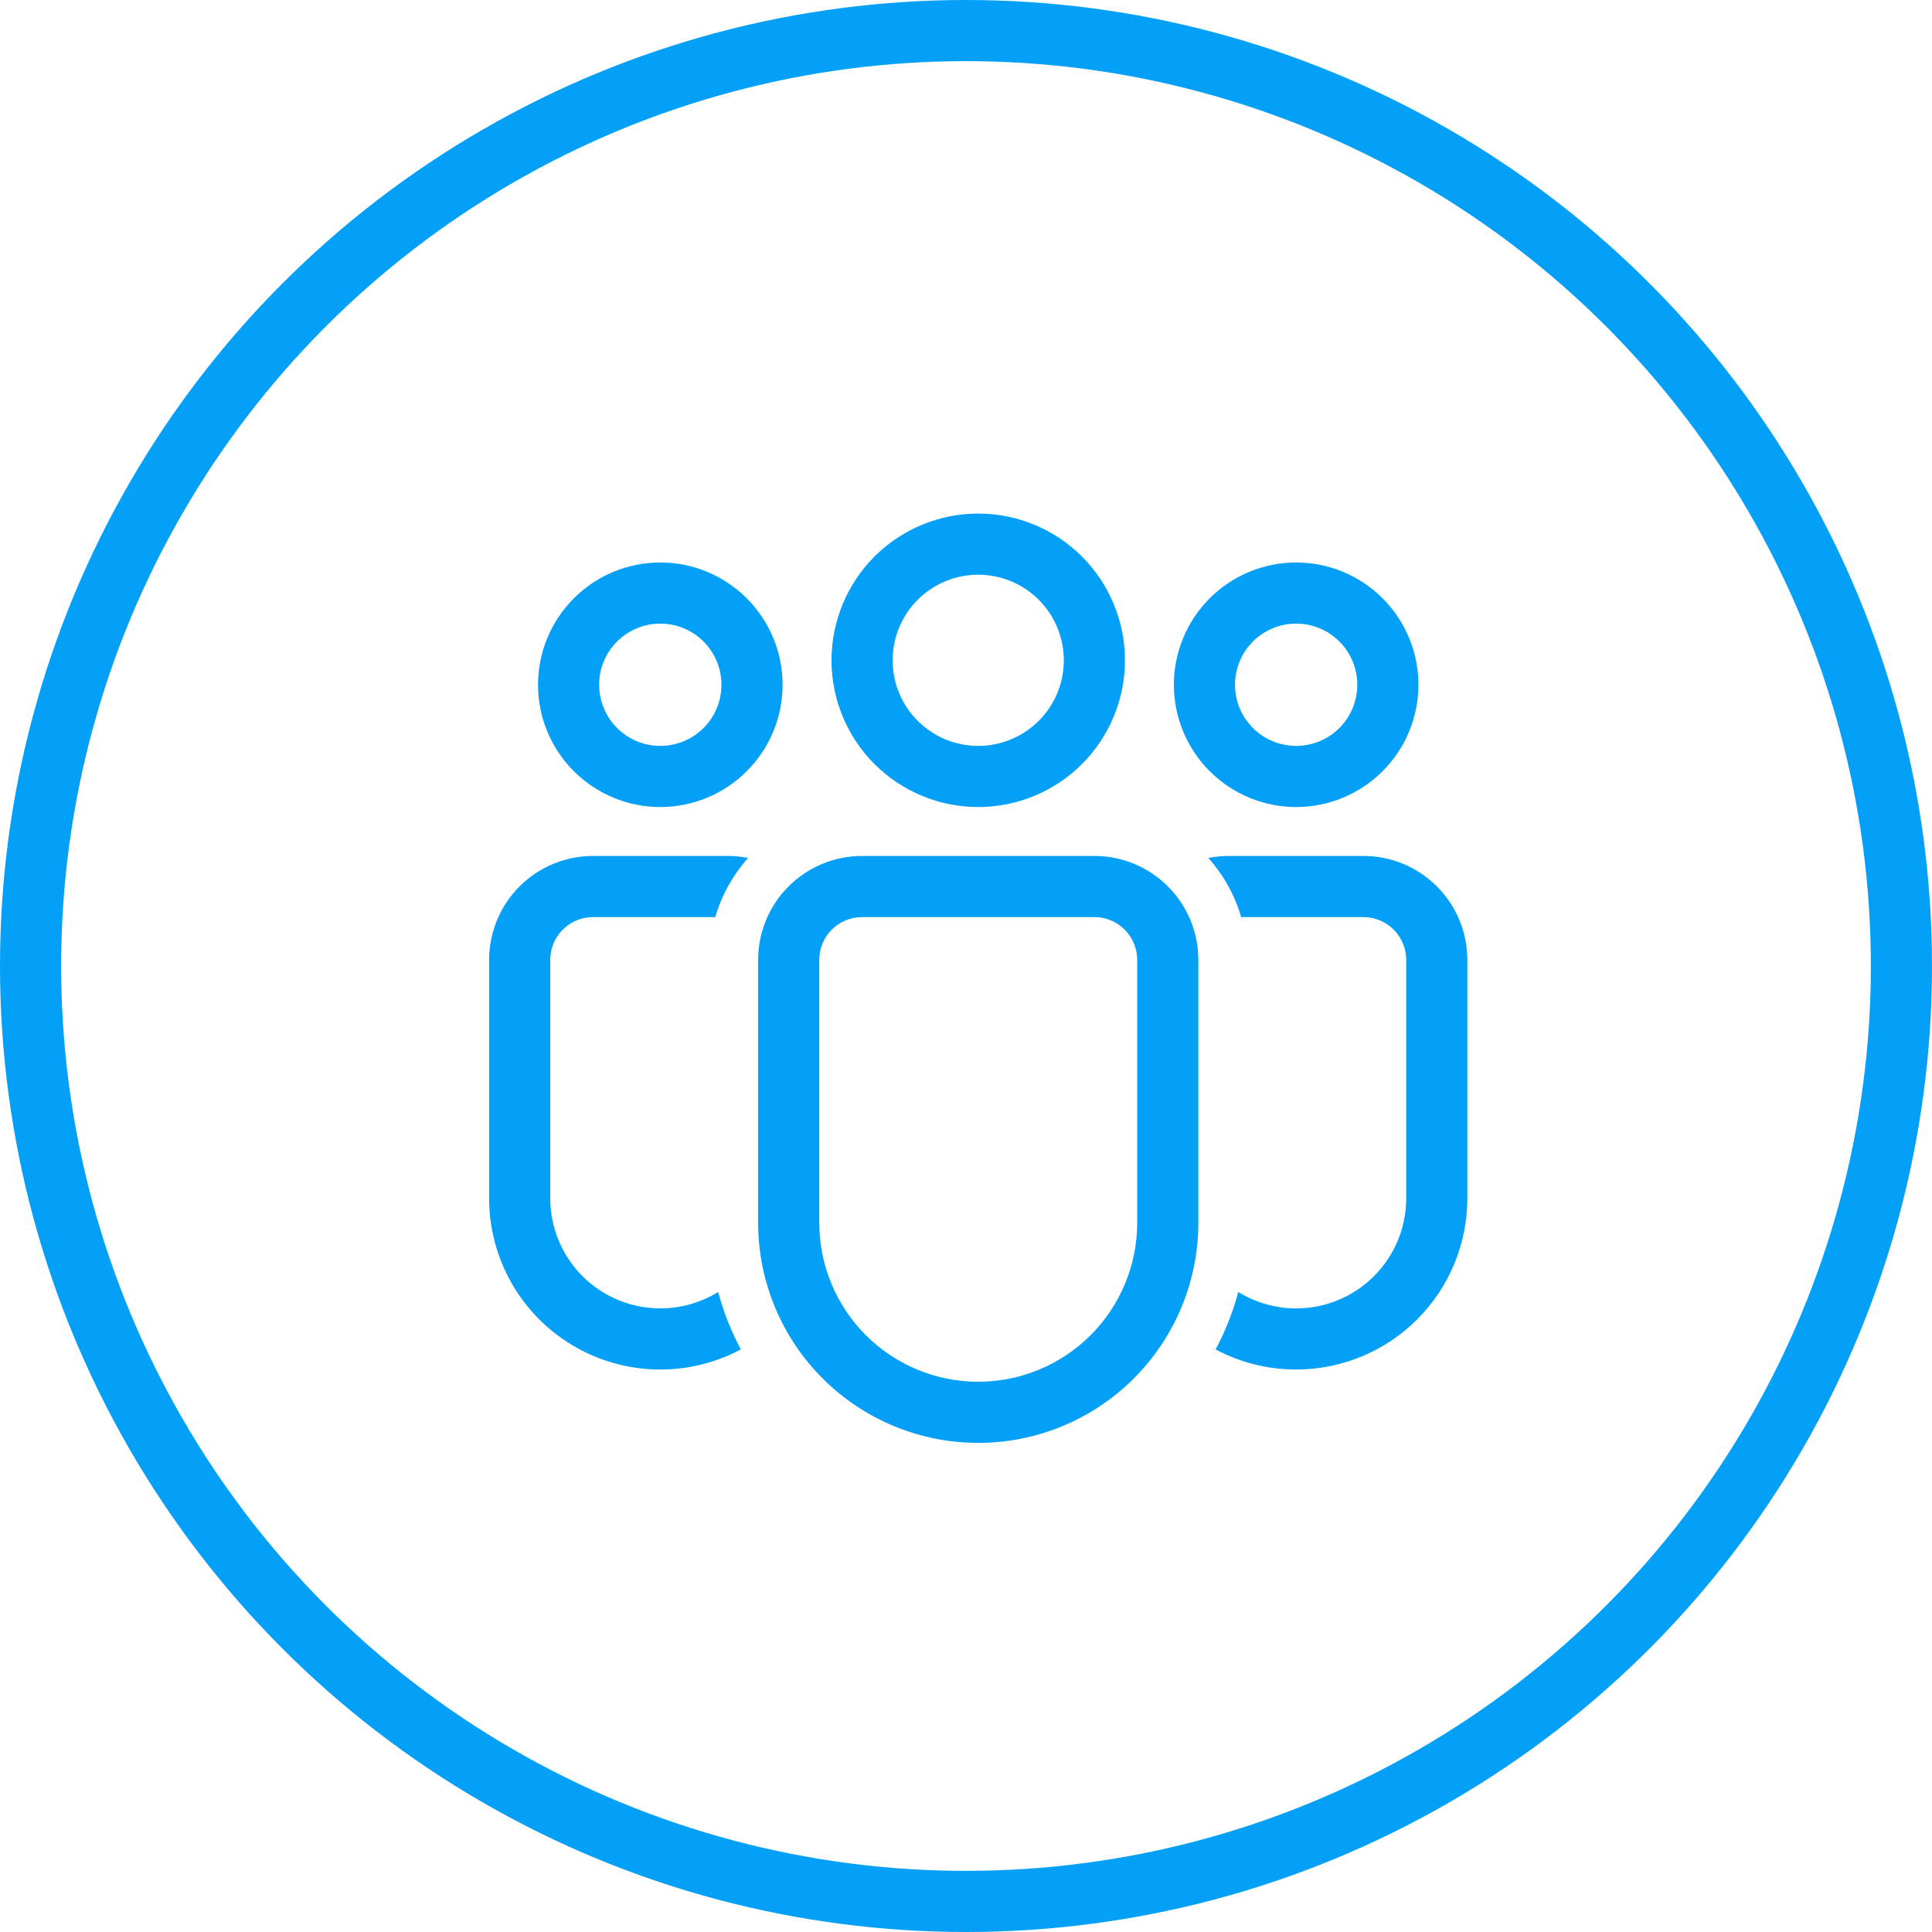
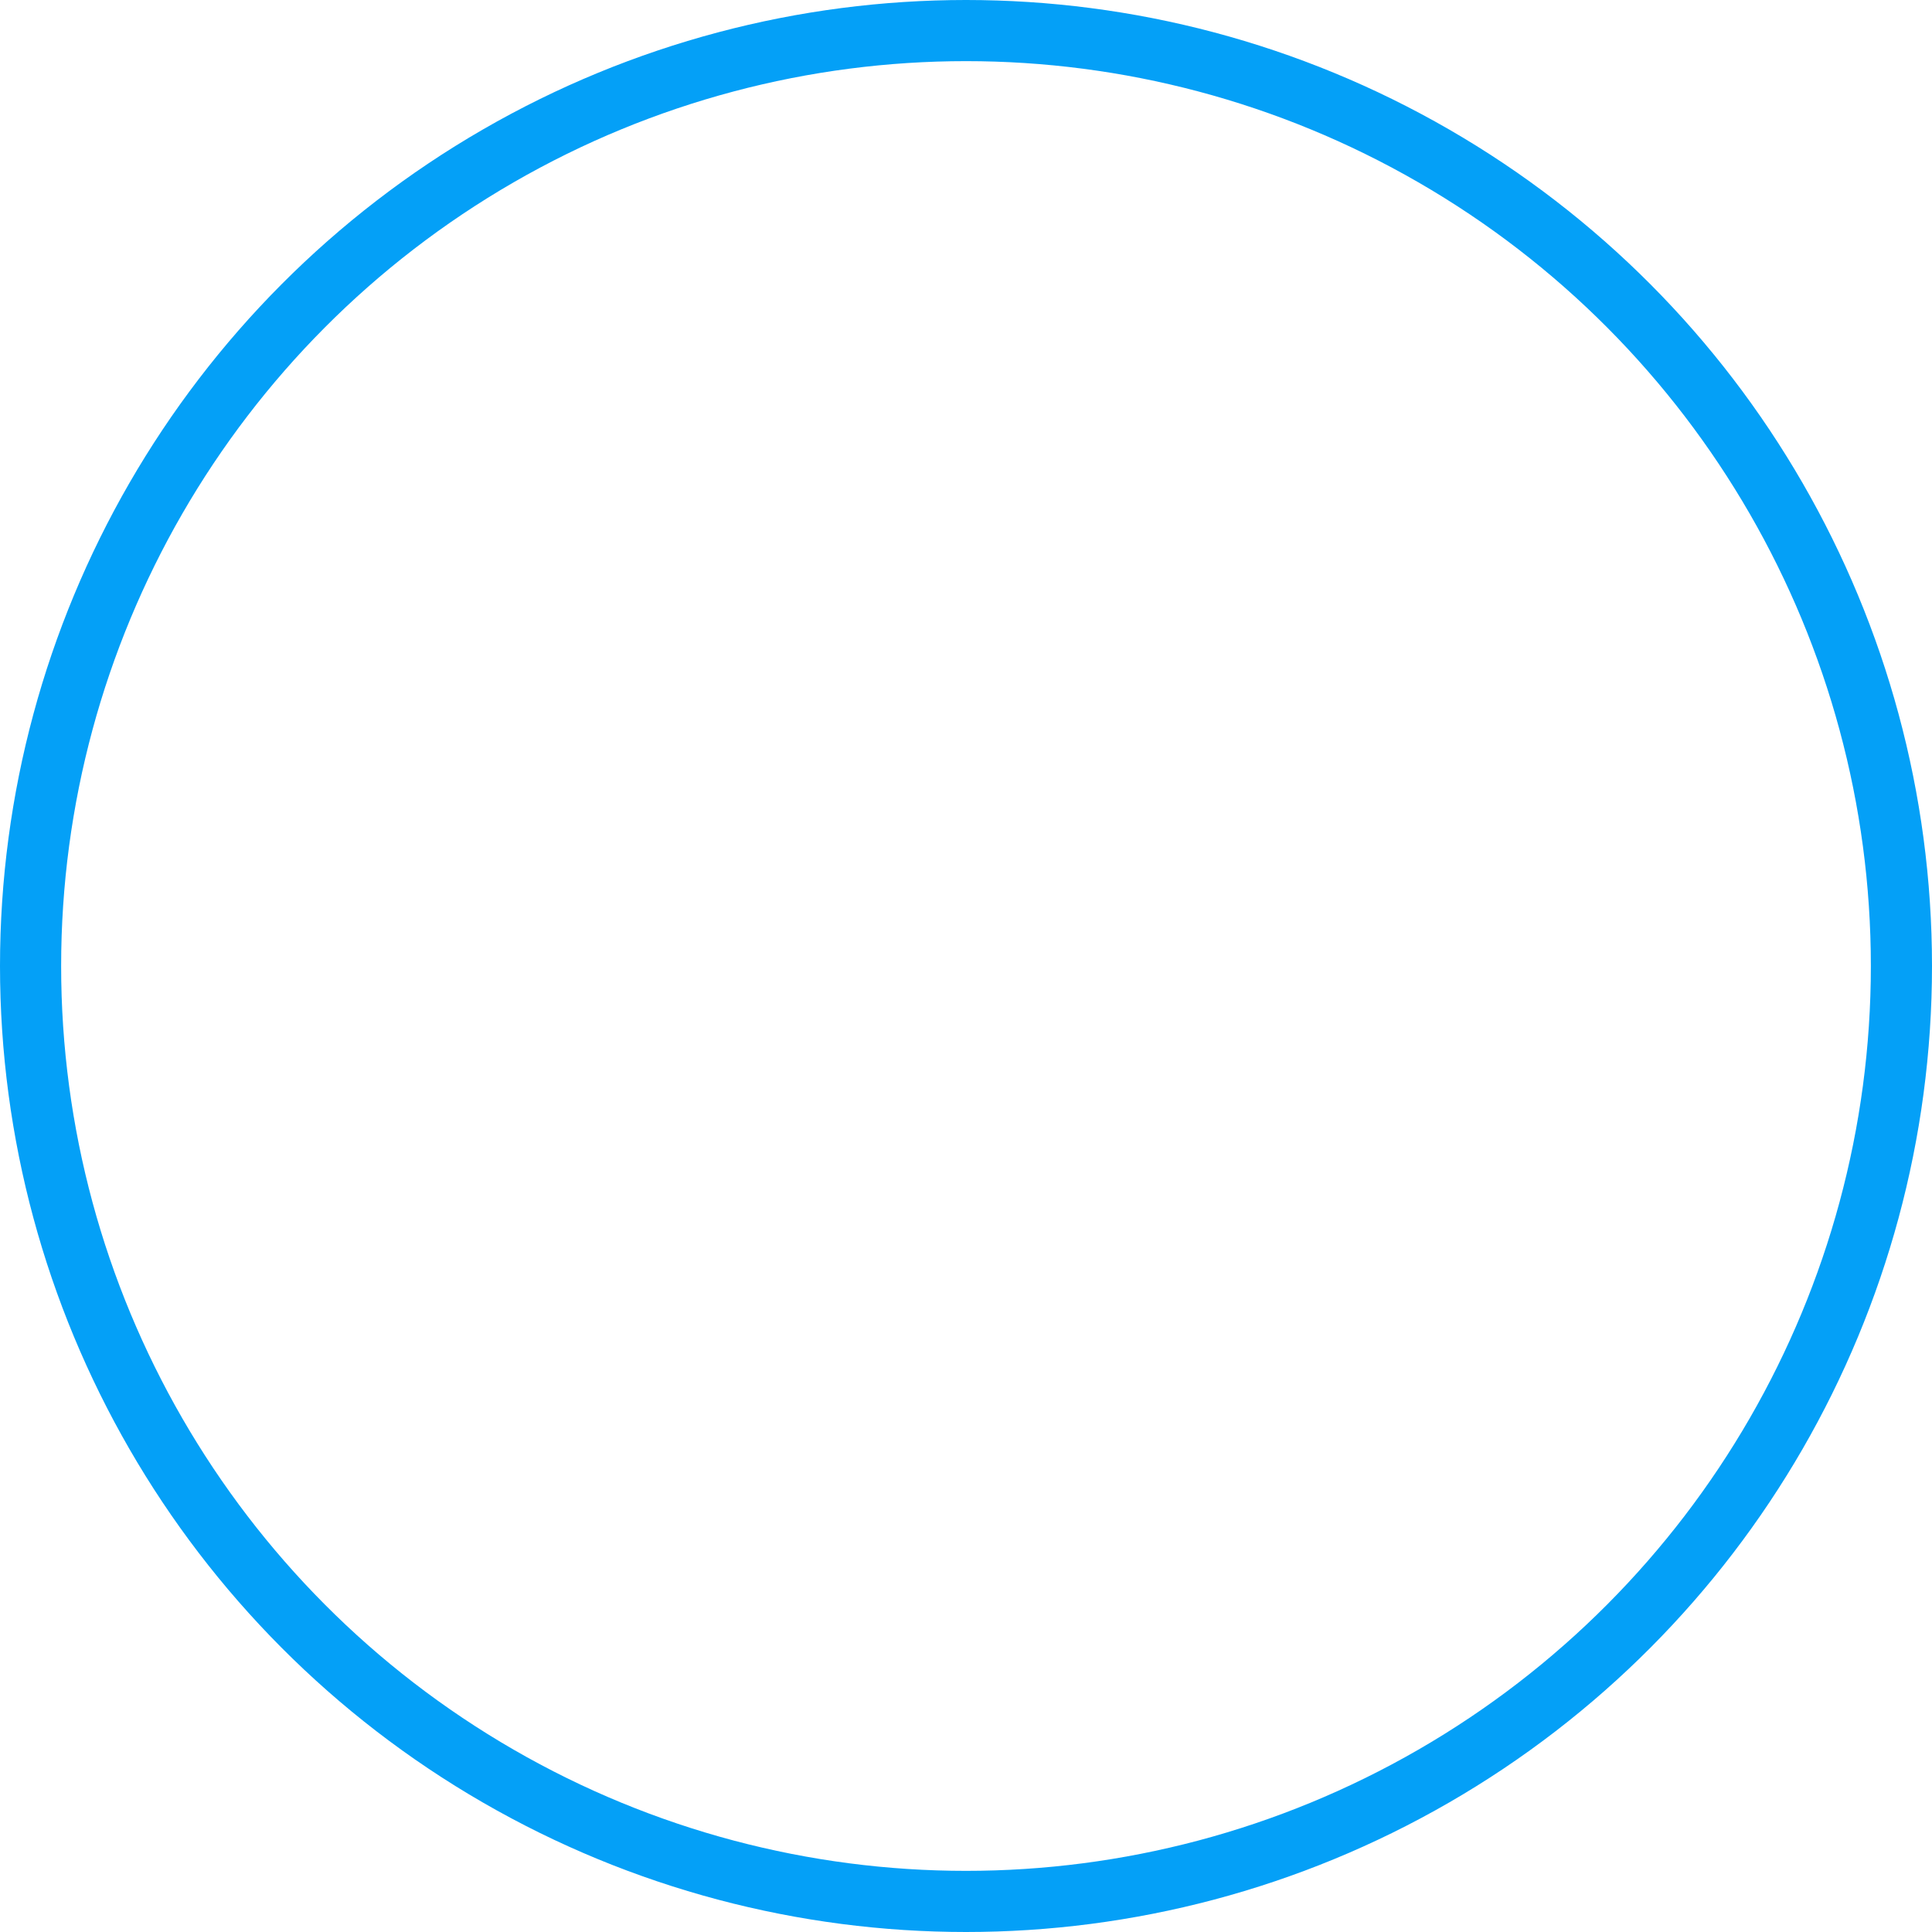
<svg xmlns="http://www.w3.org/2000/svg" width="79" height="79" viewBox="0 0 79 79" fill="none">
  <circle cx="39.5" cy="39.5" r="38.25" stroke="#04A0F7" stroke-width="2.5" />
-   <path d="M40 23.5C39.54 23.5 39.085 23.59 38.661 23.766C38.236 23.942 37.85 24.2 37.525 24.525C37.2 24.85 36.942 25.236 36.766 25.661C36.59 26.085 36.5 26.54 36.5 27C36.5 27.46 36.59 27.915 36.766 28.339C36.942 28.764 37.2 29.15 37.525 29.475C37.85 29.8 38.236 30.058 38.661 30.234C39.085 30.41 39.54 30.5 40 30.5C40.928 30.5 41.819 30.131 42.475 29.475C43.131 28.819 43.5 27.928 43.5 27C43.5 26.072 43.131 25.181 42.475 24.525C41.819 23.869 40.928 23.5 40 23.5ZM34 27C34 25.409 34.632 23.883 35.757 22.757C36.883 21.632 38.409 21 40 21C41.591 21 43.117 21.632 44.243 22.757C45.368 23.883 46 25.409 46 27C46 28.591 45.368 30.117 44.243 31.243C43.117 32.368 41.591 33 40 33C38.409 33 36.883 32.368 35.757 31.243C34.632 30.117 34 28.591 34 27ZM53 25.5C52.337 25.5 51.701 25.763 51.232 26.232C50.763 26.701 50.5 27.337 50.5 28C50.5 28.663 50.763 29.299 51.232 29.768C51.701 30.237 52.337 30.5 53 30.5C53.663 30.5 54.299 30.237 54.768 29.768C55.237 29.299 55.5 28.663 55.5 28C55.5 27.337 55.237 26.701 54.768 26.232C54.299 25.763 53.663 25.5 53 25.5ZM48 28C48 26.674 48.527 25.402 49.465 24.465C50.402 23.527 51.674 23 53 23C54.326 23 55.598 23.527 56.535 24.465C57.473 25.402 58 26.674 58 28C58 29.326 57.473 30.598 56.535 31.535C55.598 32.473 54.326 33 53 33C51.674 33 50.402 32.473 49.465 31.535C48.527 30.598 48 29.326 48 28ZM24.5 28C24.5 27.337 24.763 26.701 25.232 26.232C25.701 25.763 26.337 25.5 27 25.5C27.663 25.5 28.299 25.763 28.768 26.232C29.237 26.701 29.5 27.337 29.5 28C29.5 28.663 29.237 29.299 28.768 29.768C28.299 30.237 27.663 30.5 27 30.5C26.337 30.5 25.701 30.237 25.232 29.768C24.763 29.299 24.5 28.663 24.5 28ZM27 23C25.674 23 24.402 23.527 23.465 24.465C22.527 25.402 22 26.674 22 28C22 29.326 22.527 30.598 23.465 31.535C24.402 32.473 25.674 33 27 33C28.326 33 29.598 32.473 30.535 31.535C31.473 30.598 32 29.326 32 28C32 26.674 31.473 25.402 30.535 24.465C29.598 23.527 28.326 23 27 23ZM31 39.25C31 38.123 31.448 37.042 32.245 36.245C33.042 35.448 34.123 35 35.25 35H44.75C45.877 35 46.958 35.448 47.755 36.245C48.552 37.042 49 38.123 49 39.25V50C49 52.387 48.052 54.676 46.364 56.364C44.676 58.052 42.387 59 40 59C37.613 59 35.324 58.052 33.636 56.364C31.948 54.676 31 52.387 31 50V39.25ZM40 56.5C41.724 56.5 43.377 55.815 44.596 54.596C45.815 53.377 46.5 51.724 46.5 50V39.25C46.5 38.786 46.316 38.341 45.987 38.013C45.659 37.684 45.214 37.5 44.75 37.5H35.25C34.786 37.5 34.341 37.684 34.013 38.013C33.684 38.341 33.5 38.786 33.5 39.25V50C33.5 51.724 34.185 53.377 35.404 54.596C36.623 55.815 38.276 56.5 40 56.5ZM27 53.5C27.836 53.501 28.656 53.269 29.367 52.828C29.586 53.654 29.899 54.441 30.293 55.178C29.226 55.747 28.031 56.029 26.822 55.999C25.614 55.968 24.434 55.625 23.398 55.003C22.361 54.381 21.503 53.501 20.908 52.449C20.313 51.397 20 50.209 20 49V39.251C20 38.693 20.11 38.14 20.323 37.624C20.537 37.108 20.85 36.64 21.244 36.245C21.639 35.85 22.108 35.537 22.623 35.324C23.139 35.11 23.692 35 24.25 35H29.75C30.038 35 30.32 35.029 30.591 35.083C29.968 35.778 29.509 36.604 29.248 37.5H24.25C23.786 37.5 23.341 37.684 23.013 38.013C22.684 38.341 22.5 38.786 22.5 39.25V49C22.5 50.194 22.974 51.338 23.818 52.182C24.662 53.026 25.806 53.5 27 53.5ZM53 56C51.851 56.002 50.72 55.72 49.707 55.179C50.101 54.441 50.414 53.654 50.633 52.828C51.315 53.25 52.097 53.481 52.898 53.5C53.699 53.518 54.491 53.322 55.191 52.931C55.891 52.541 56.474 51.971 56.88 51.28C57.286 50.589 57.5 49.801 57.5 49V39.25C57.5 38.786 57.316 38.341 56.987 38.013C56.659 37.684 56.214 37.5 55.75 37.5H50.752C50.49 36.604 50.031 35.778 49.408 35.083C49.681 35.029 49.962 35 50.25 35H55.75C56.877 35 57.958 35.448 58.755 36.245C59.552 37.042 60 38.123 60 39.25V49C60 50.856 59.263 52.637 57.95 53.95C56.637 55.263 54.856 56 53 56Z" fill="#04A0F7" />
</svg>